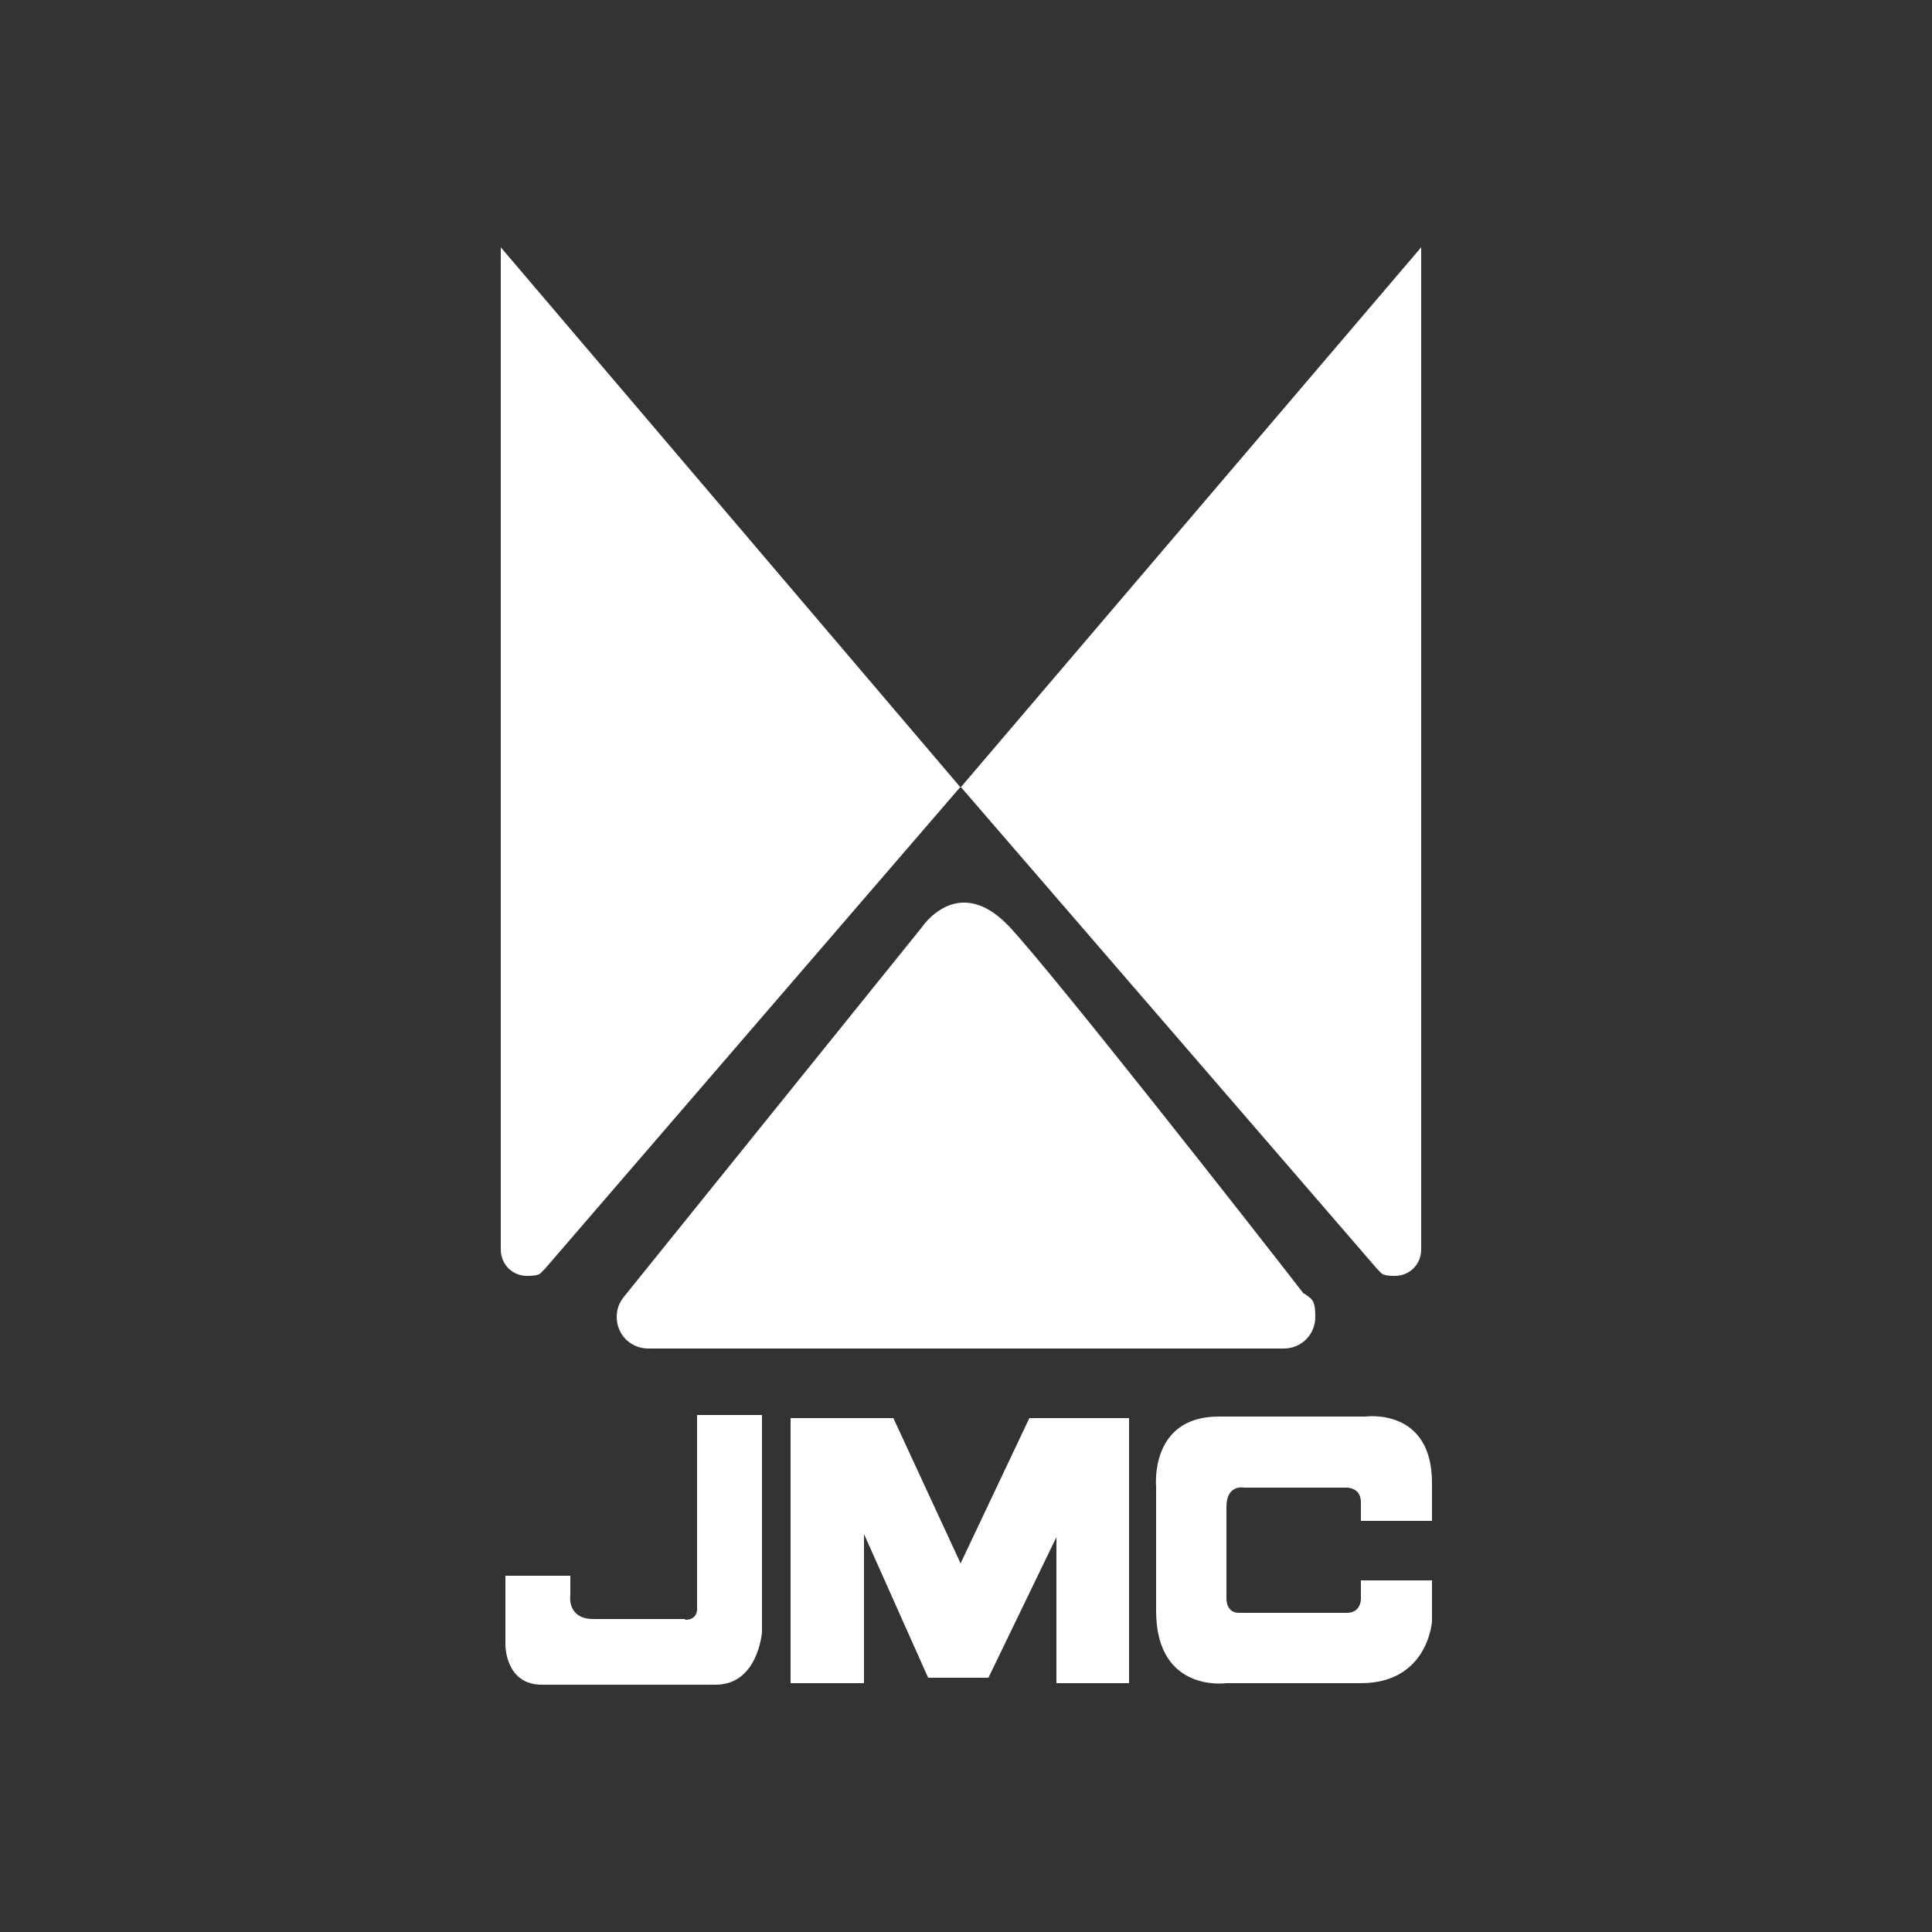
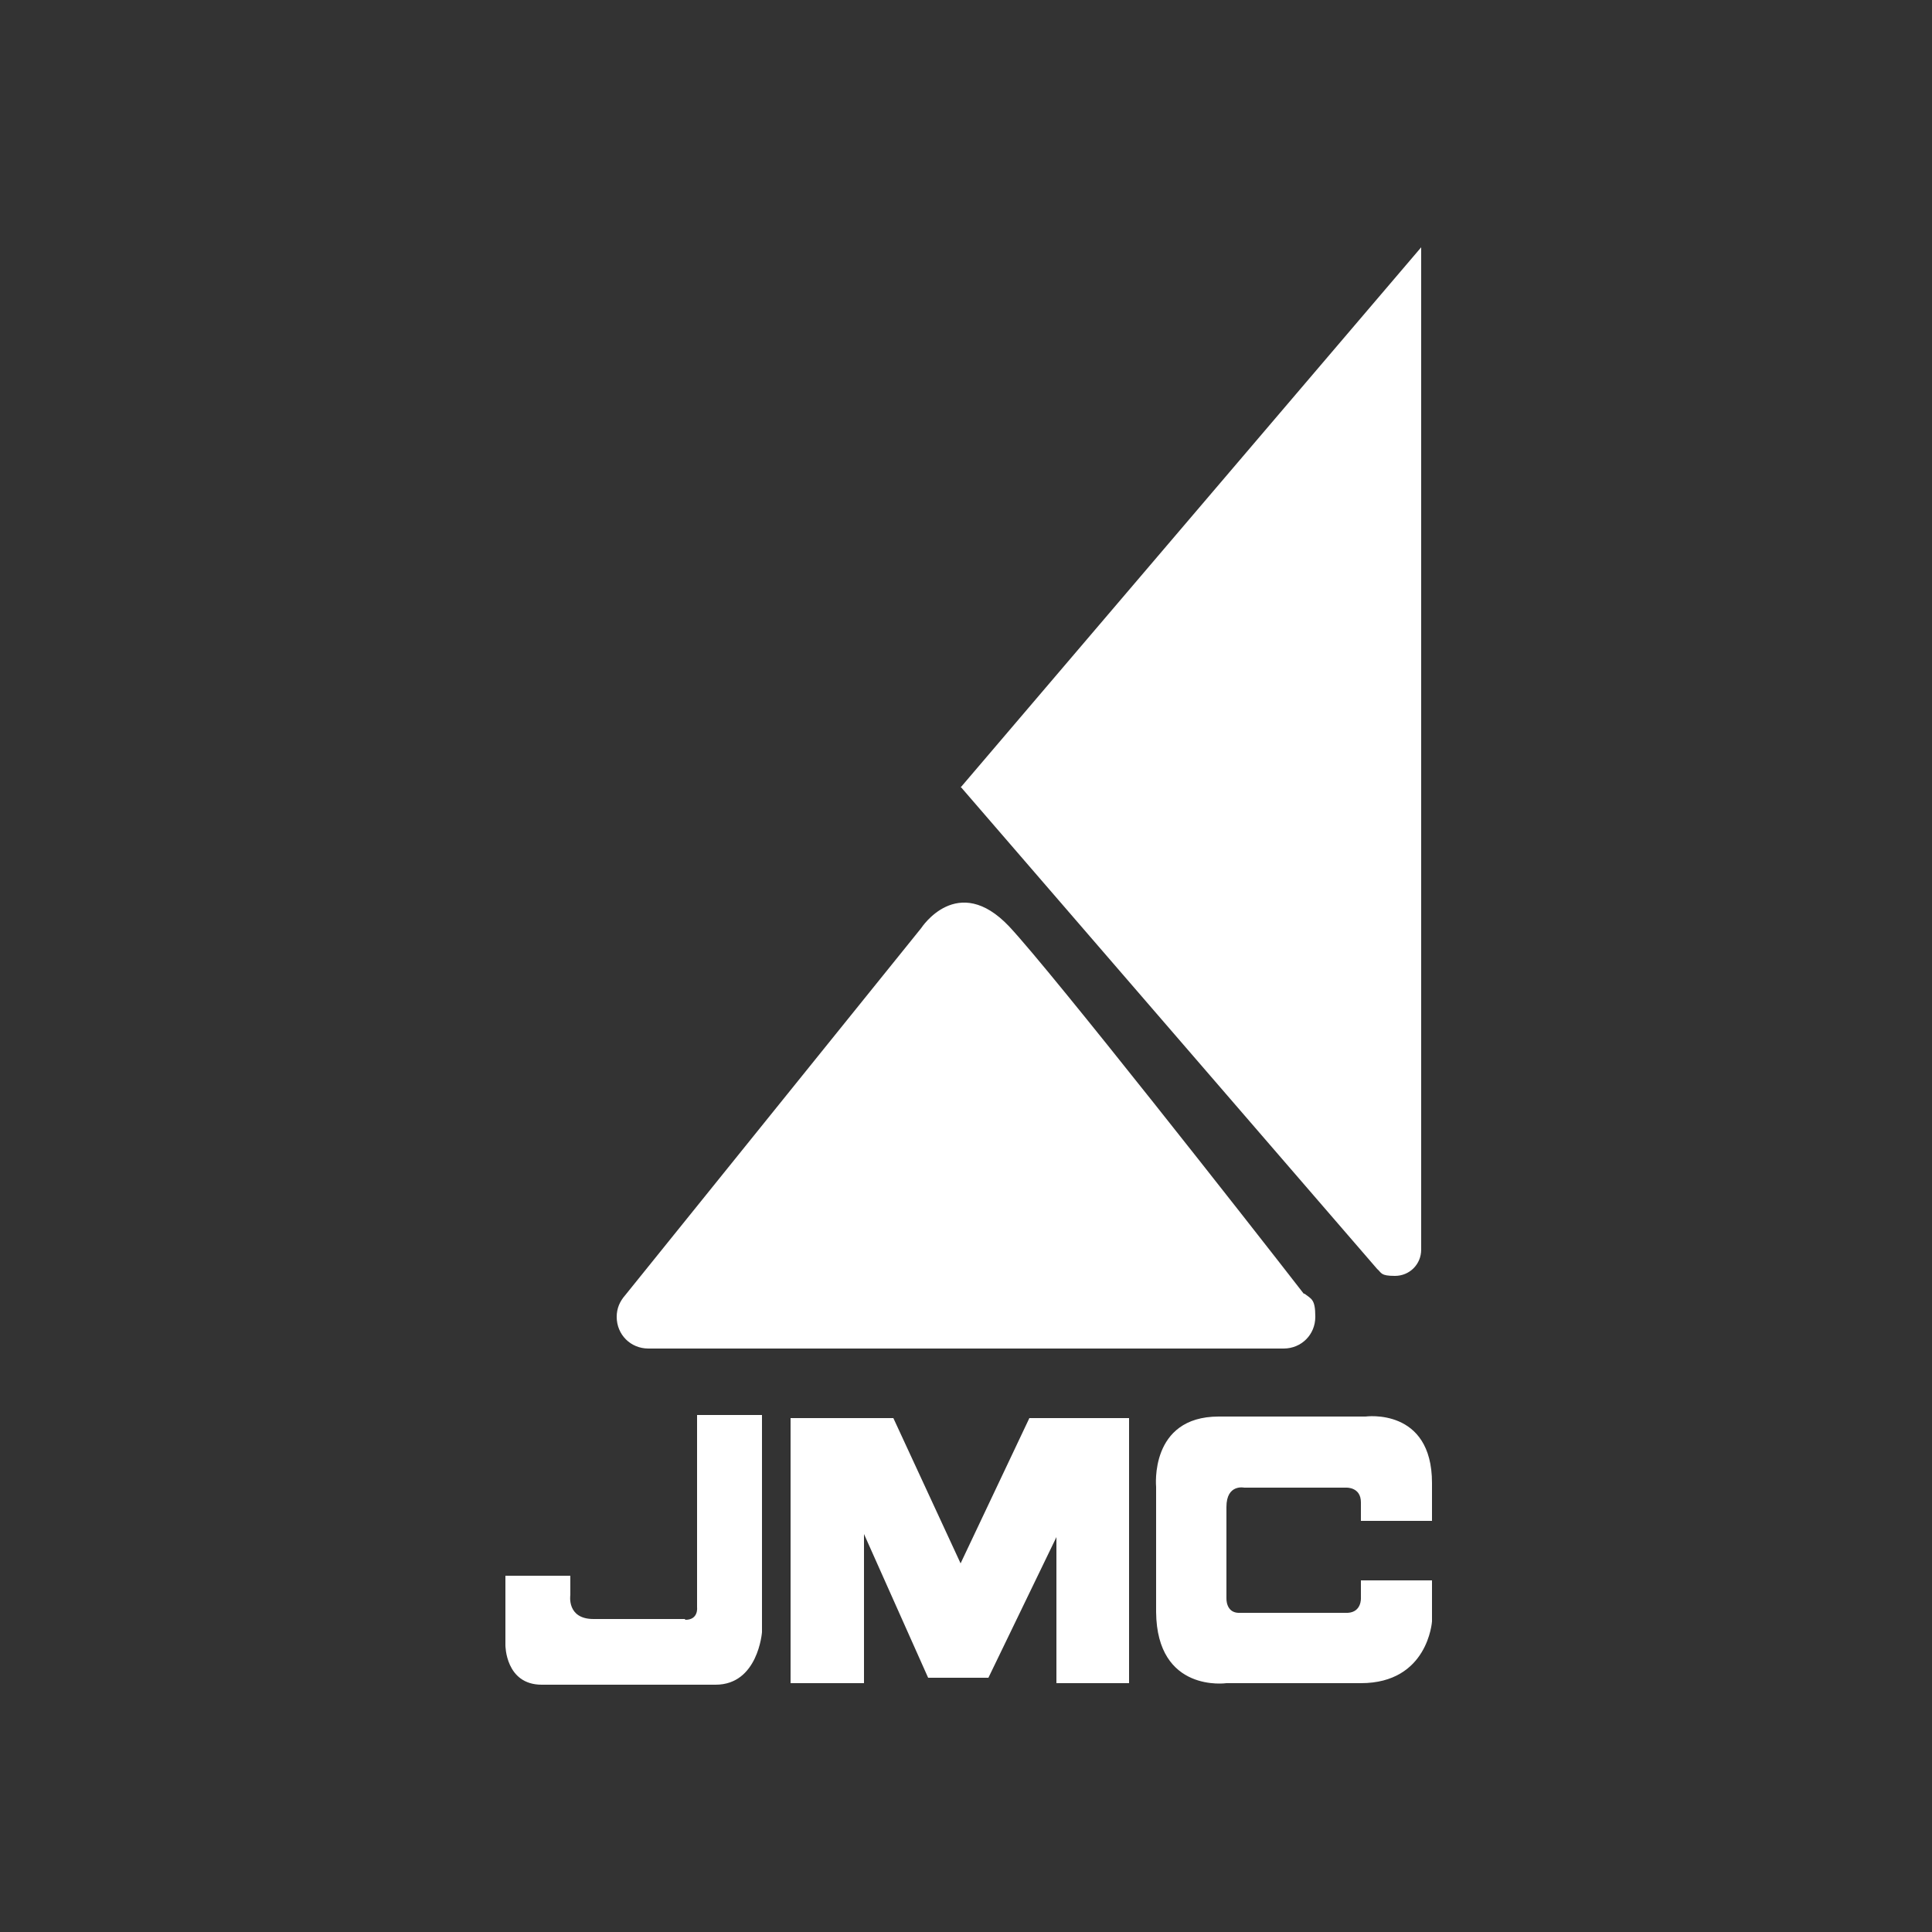
<svg xmlns="http://www.w3.org/2000/svg" style="fill: #ffffff; color: #ffffff;" viewBox="0 0 250 250">
  <rect x="0" y="0" width="250" height="250" fill="#333333" stroke="none" />
  <path d="M88.6,209.5h-11.8c-3.5,0-3-3.1-3-3.1v-2.5h-8.4v9s0,5.1,4.7,5.1h3.7c0,0,18.8,0,18.8,0,5.5,0,6-6.8,6-6.8v-28.1h-8.4v24.9s.2,1.6-1.5,1.6h0Z" />
  <polygon points="136.7 183.5 133.2 183.5 124.3 202.3 115.6 183.5 111.8 183.5 102.3 183.5 102.3 217.8 111.8 217.8 111.8 198.5 120.1 217.1 127.9 217.1 136.7 198.9 136.7 217.8 146.1 217.8 146.1 183.5 136.7 183.5" />
  <path d="M174.5,208.7h-14.3c-1.6-.1-1.5-1.9-1.5-1.9v-11.8c0-3,2.3-2.5,2.3-2.5h13.2c0,0,1.9-.1,1.9,1.9v2.4h9.2v-4.9c0-9.8-8.6-8.6-8.6-8.6h-19c-9,0-8.1,9.1-8.1,9.1h0v16.2c.1,10.5,9.1,9.2,9.1,9.2h17.4c8.7,0,9.2-8,9.2-8v-5.3h-9.2v2.3s.1,1.8-1.7,1.9h0Z" />
-   <path d="M124.3,101.9L64.8,32c0,.3,0,4.1,0,4.4v124.9h0c0,.2,0,.3,0,.4,0,1.9,1.5,3.4,3.4,3.4s1.7-.4,2.3-.9h0l53.8-62.4h0Z" />
  <path d="M124.3,101.9l59.6-69.9c0,.3,0,4.1,0,4.4v124.9h0c0,.2,0,.3,0,.4,0,1.9-1.5,3.4-3.4,3.4s-1.7-.4-2.3-.9h0l-53.9-62.4h0Z" />
-   <path d="M168.7,167.4c-6.9-8.9-32.4-41.4-38.1-47.5-6.7-7.1-11.4.2-11.4.2l-38.3,47.5h0c-.7.8-1.1,1.7-1.1,2.8,0,2.3,1.8,4.1,4.1,4.1s.3,0,.5,0h0s81.1,0,81.1,0h0c.2,0,.4,0,.6,0,2.3,0,4.1-1.8,4.1-4.1s-.5-2.3-1.4-3h0Z" />
+   <path d="M168.7,167.4c-6.9-8.9-32.4-41.4-38.1-47.5-6.7-7.1-11.4.2-11.4.2l-38.3,47.5h0c-.7.8-1.1,1.7-1.1,2.8,0,2.3,1.8,4.1,4.1,4.1s.3,0,.5,0h0s81.1,0,81.1,0c.2,0,.4,0,.6,0,2.3,0,4.1-1.8,4.1-4.1s-.5-2.3-1.4-3h0Z" />
</svg>